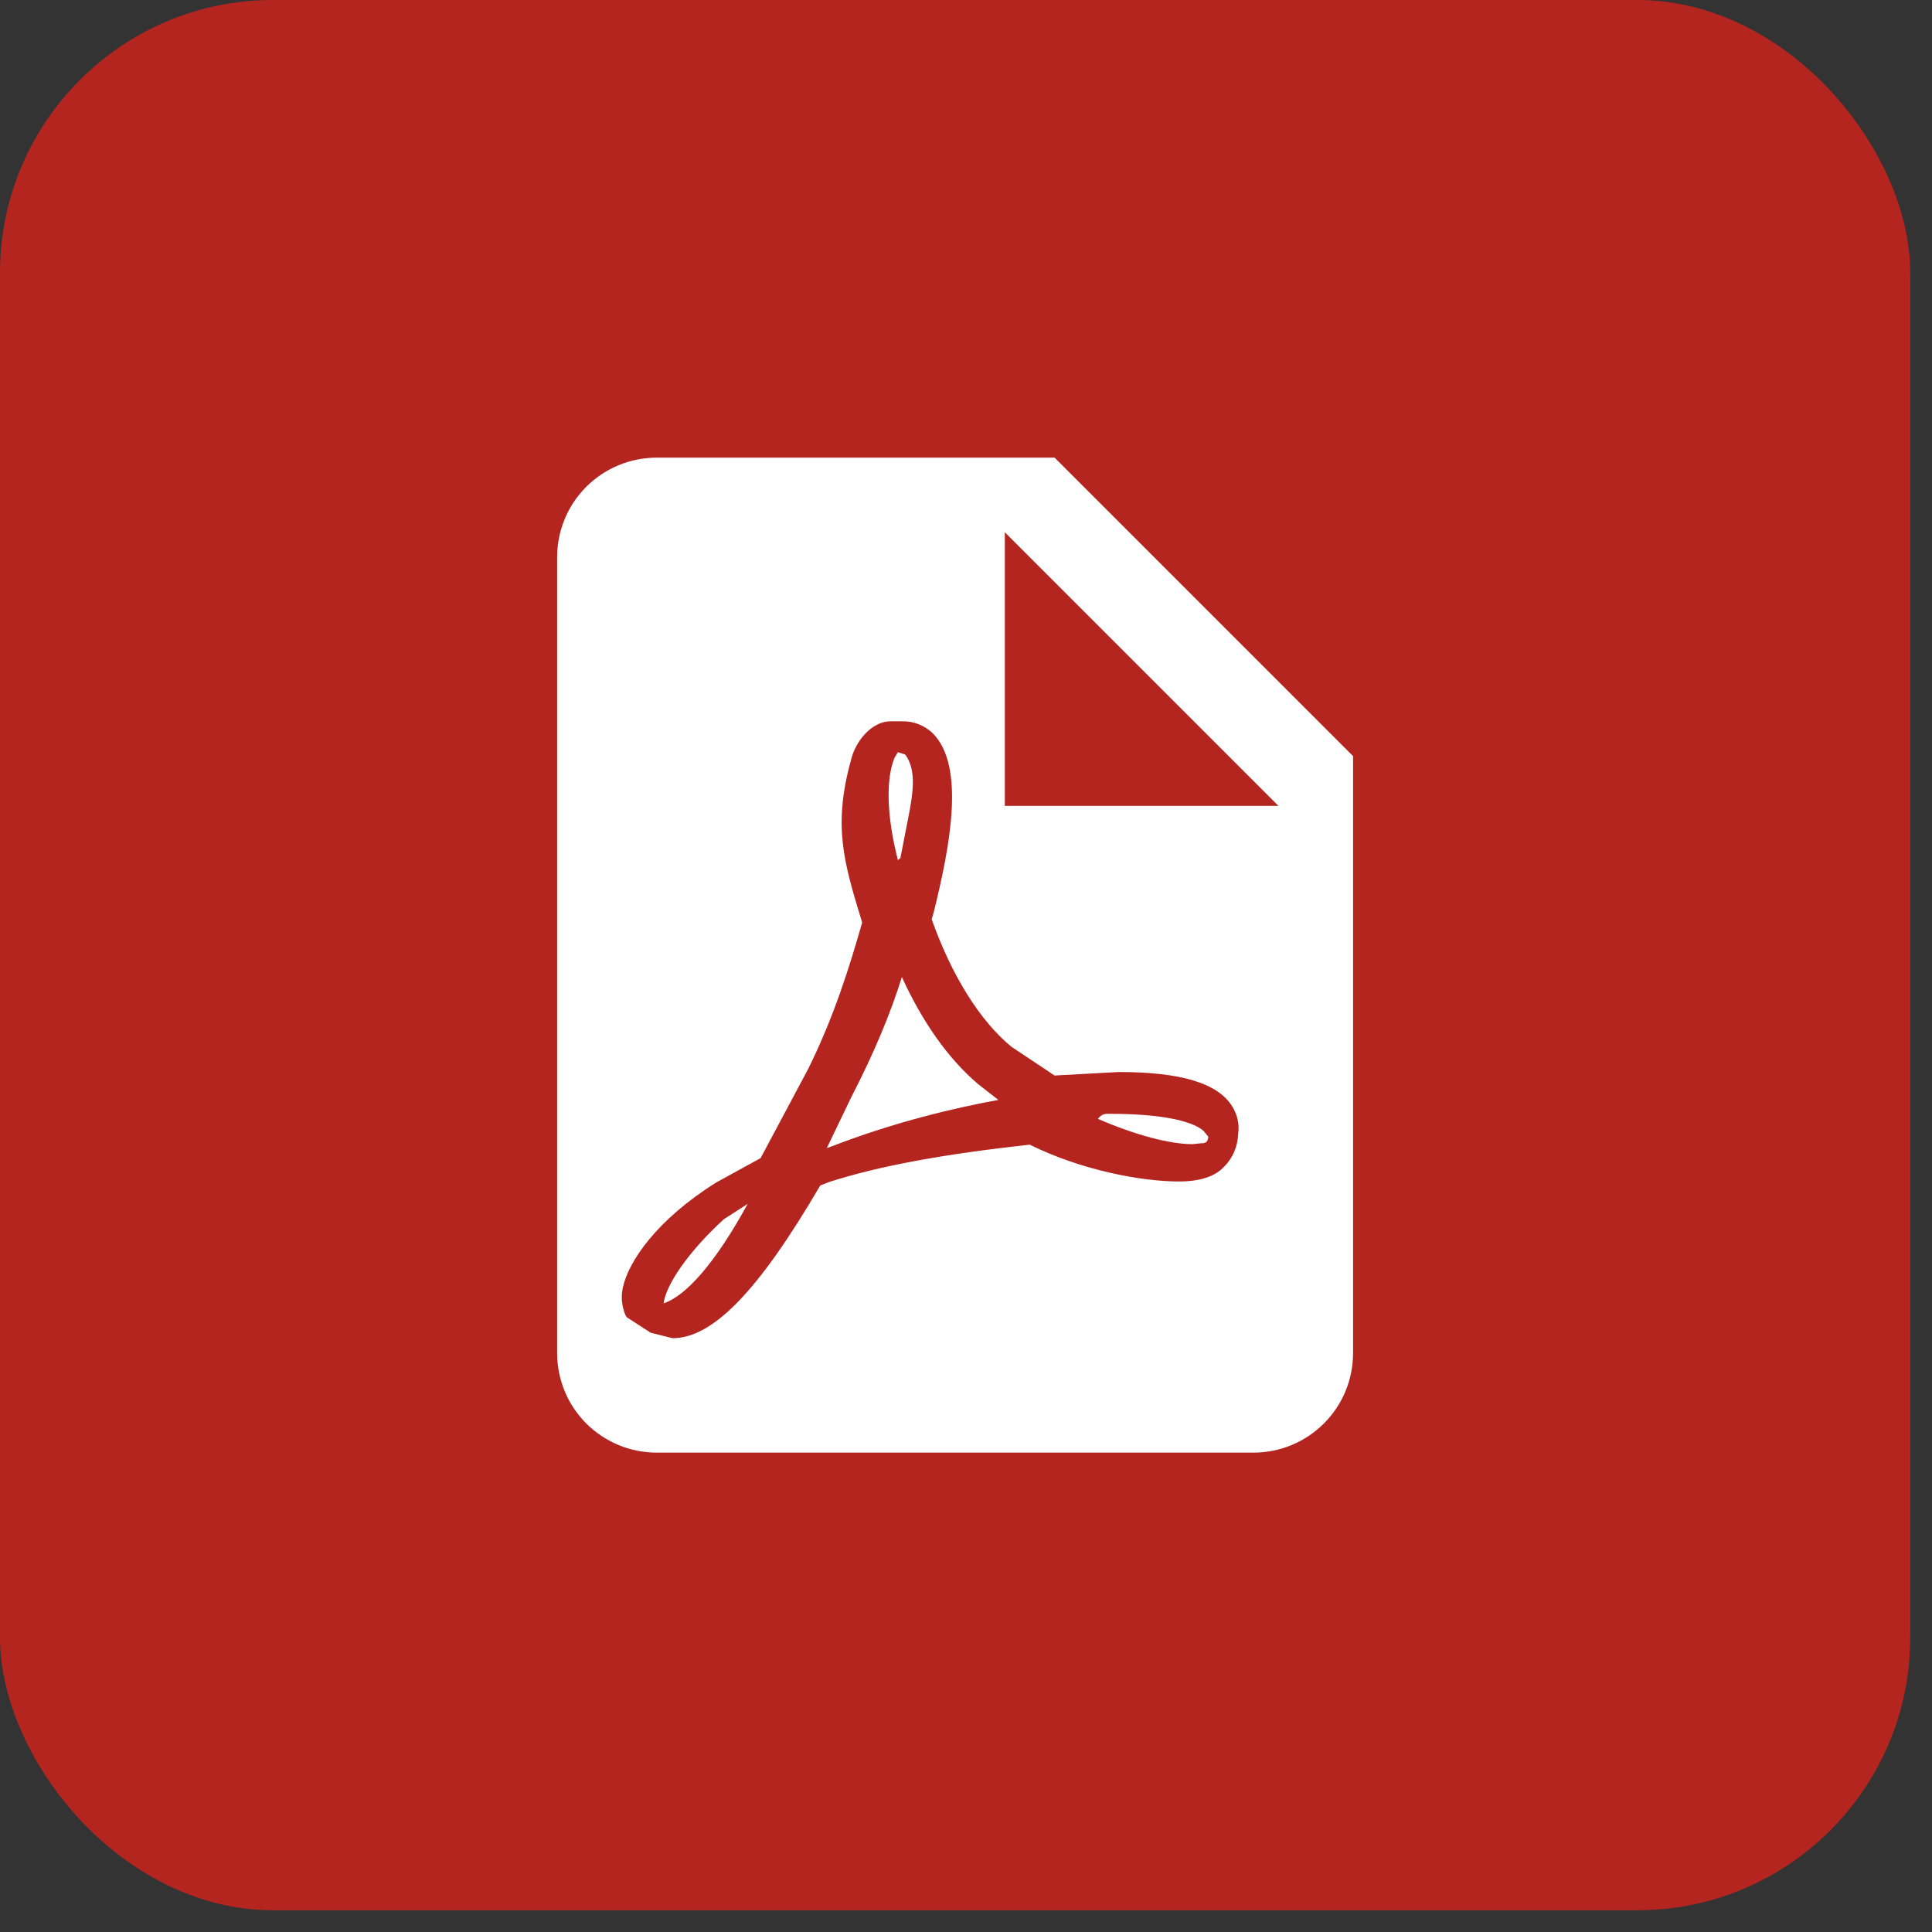
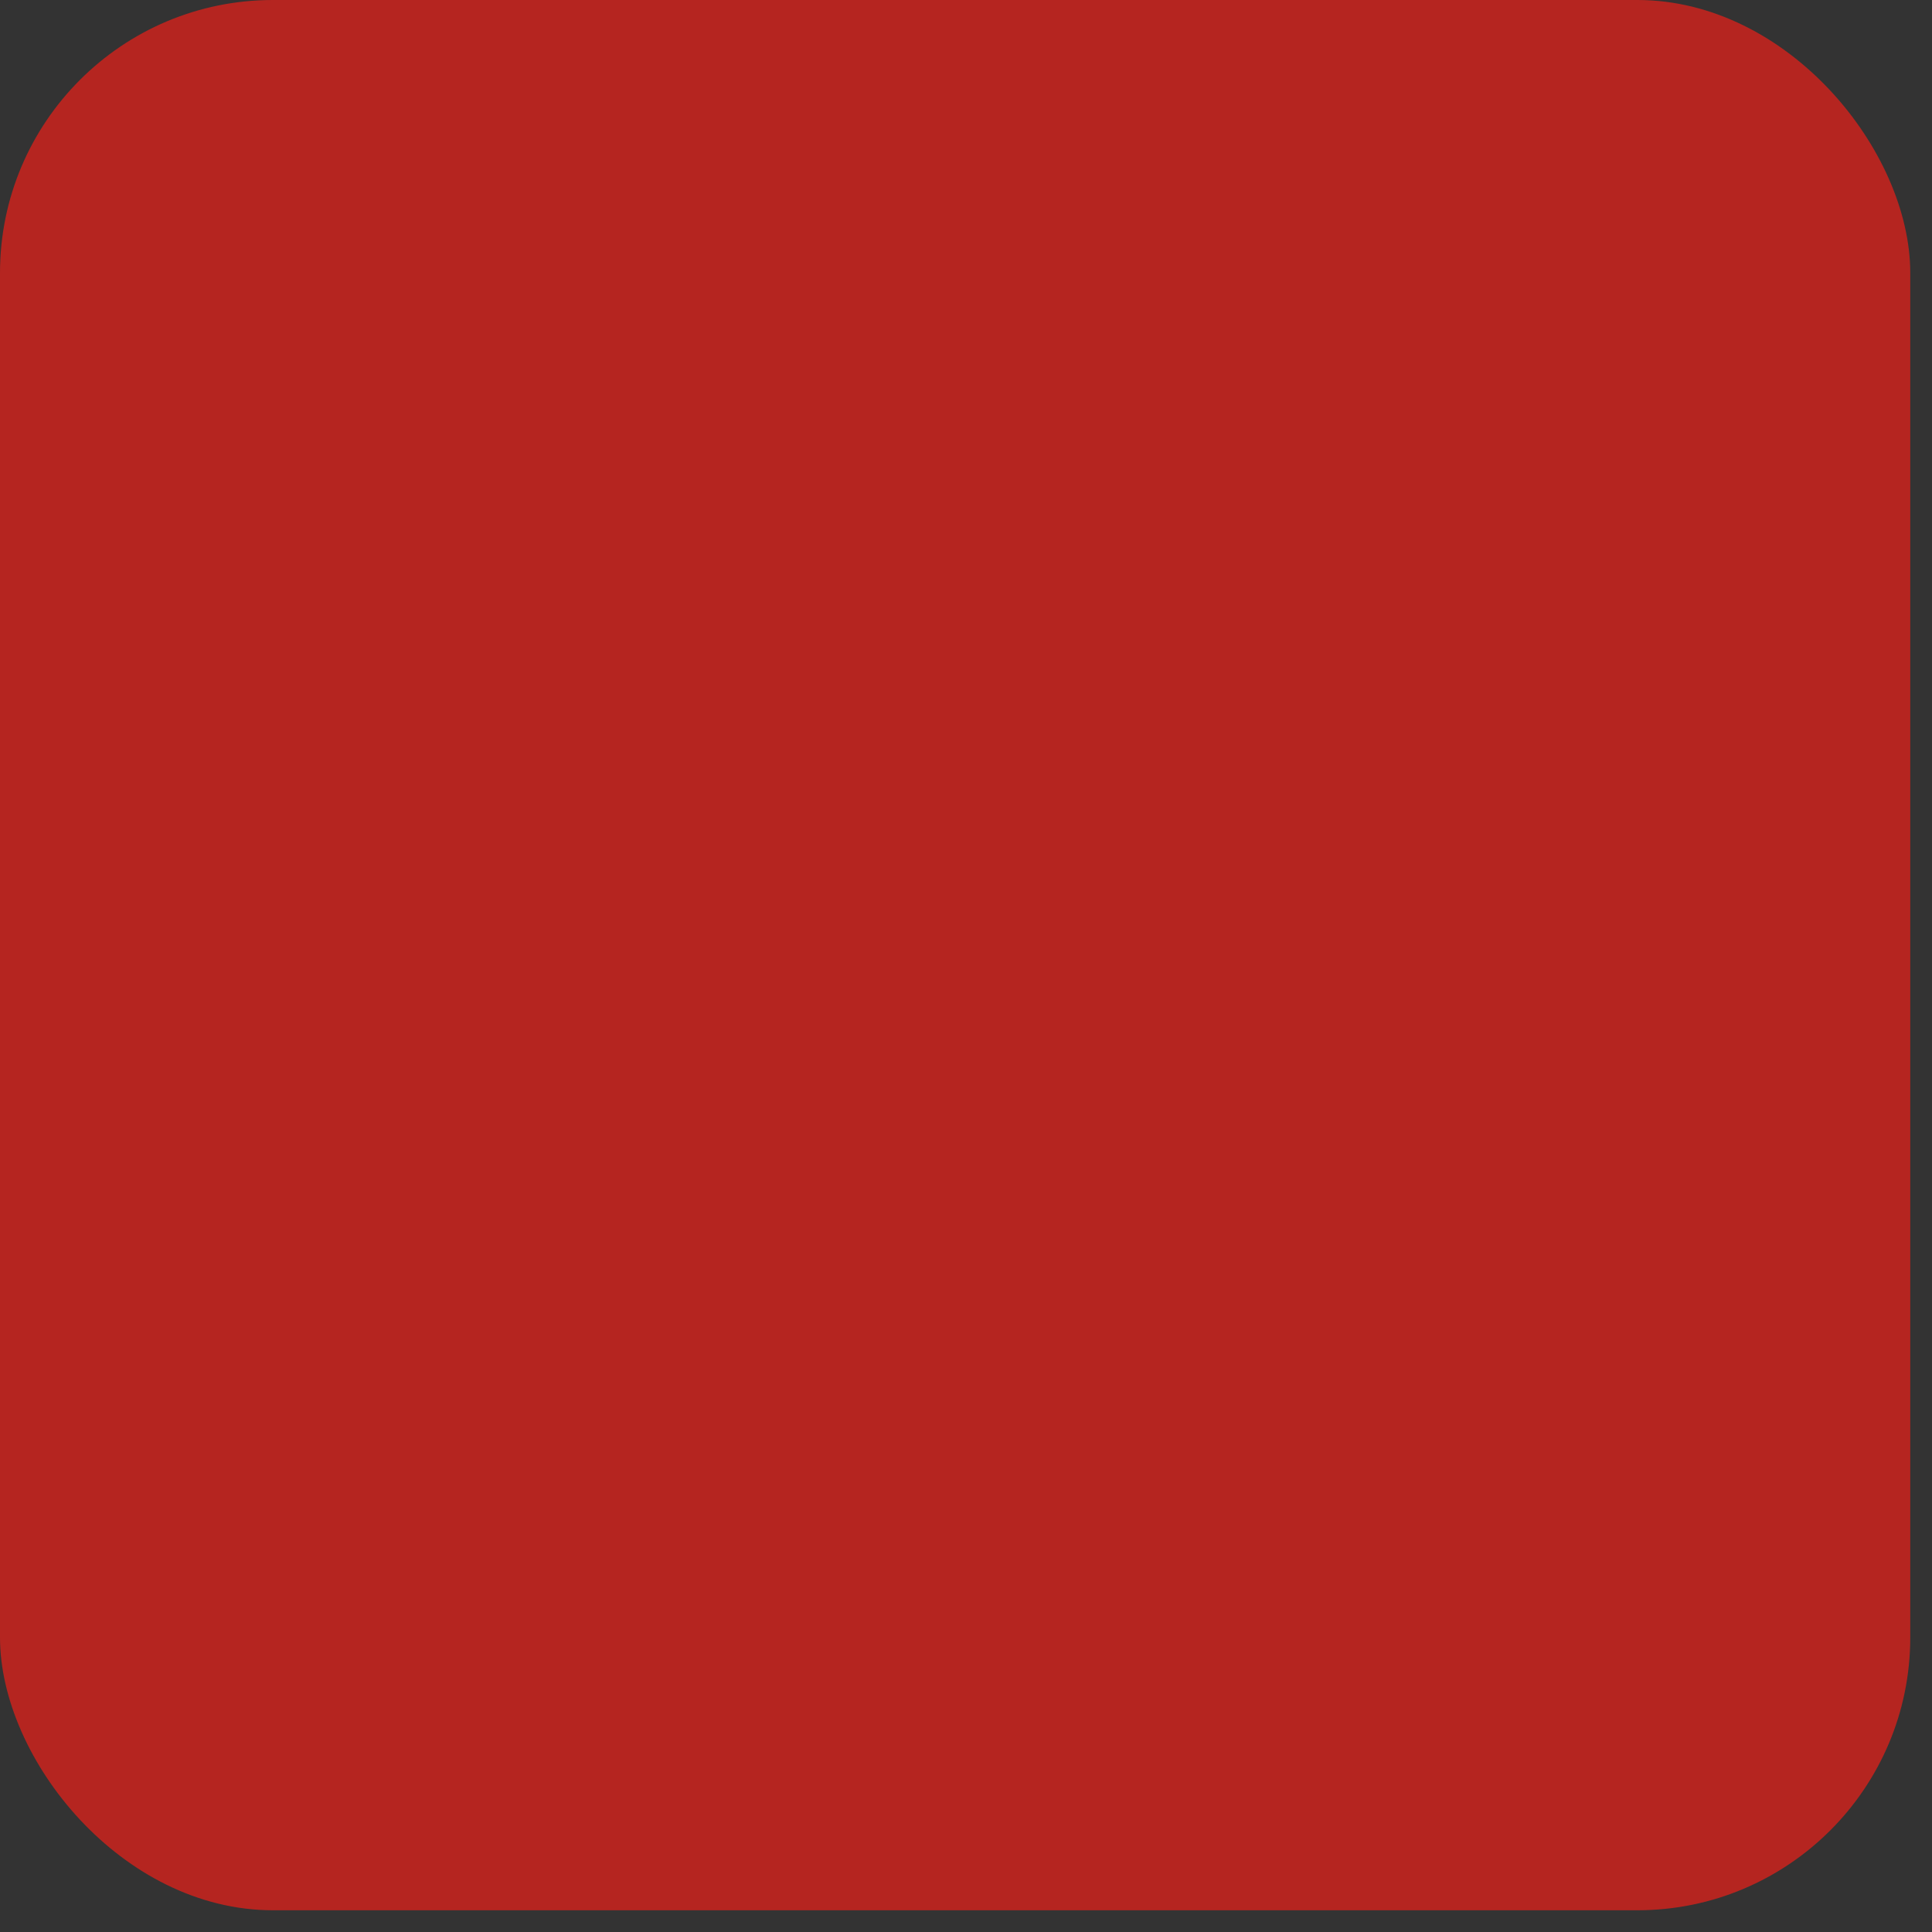
<svg xmlns="http://www.w3.org/2000/svg" fill="none" height="100%" overflow="visible" preserveAspectRatio="none" style="display: block;" viewBox="0 0 32 32" width="100%">
  <rect x="0" y="0" width="32" height="32" fill="#333333" stroke="none" />
  <g id="Group 1171276215">
    <rect fill="#B52520" height="31.64" id="Rectangle 2287" rx="4.52" width="31.64" />
    <g id="material-icon-theme:pdf">
-       <path d="M16.643 13.348H21.175L16.643 8.816V13.348ZM10.876 7.58H17.467L22.411 12.524V22.412C22.411 22.849 22.238 23.268 21.928 23.577C21.619 23.886 21.2 24.06 20.763 24.06H10.876C10.439 24.06 10.02 23.886 9.71 23.577C9.401 23.268 9.228 22.849 9.228 22.412V9.228C9.228 8.791 9.401 8.372 9.71 8.063C10.02 7.754 10.439 7.58 10.876 7.58ZM14.938 16.183C15.276 16.924 15.704 17.534 16.198 17.954L16.536 18.218C15.819 18.349 14.831 18.58 13.784 18.984L13.694 19.017L14.106 18.16C14.476 17.443 14.748 16.792 14.938 16.183ZM20.277 19.322C20.425 19.174 20.5 18.984 20.508 18.778C20.532 18.613 20.491 18.457 20.409 18.325C20.17 17.938 19.552 17.756 18.53 17.756L17.467 17.814L16.75 17.336C16.231 16.908 15.762 16.158 15.432 15.227L15.465 15.111C15.737 14.015 15.992 12.689 15.449 12.145C15.382 12.081 15.303 12.03 15.217 11.996C15.131 11.962 15.039 11.945 14.946 11.947H14.748C14.444 11.947 14.171 12.269 14.097 12.582C13.793 13.678 13.974 14.279 14.279 15.276V15.284C14.073 16.009 13.809 16.85 13.389 17.699L12.598 19.182L11.864 19.585C10.876 20.203 10.406 20.896 10.315 21.332C10.283 21.489 10.299 21.629 10.357 21.777L10.381 21.818L10.777 22.074L11.139 22.165C11.807 22.165 12.565 21.382 13.586 19.635L13.735 19.577C14.584 19.305 15.638 19.116 17.055 18.959C17.904 19.38 18.901 19.569 19.527 19.569C19.89 19.569 20.137 19.478 20.277 19.322ZM19.939 18.737L20.013 18.827C20.005 18.91 19.98 18.918 19.939 18.935H19.906L19.75 18.951C19.371 18.951 18.786 18.794 18.184 18.531C18.258 18.448 18.291 18.448 18.374 18.448C19.527 18.448 19.857 18.654 19.939 18.737ZM12.384 19.94C11.848 20.92 11.362 21.464 10.991 21.588C11.032 21.275 11.403 20.731 11.988 20.195L12.384 19.94ZM14.872 14.246C14.682 13.505 14.674 12.903 14.814 12.557L14.872 12.458L14.995 12.499C15.136 12.697 15.152 12.961 15.07 13.406L15.045 13.538L14.913 14.213L14.872 14.246Z" fill="white" id="Vector" />
-     </g>
+       </g>
  </g>
</svg>